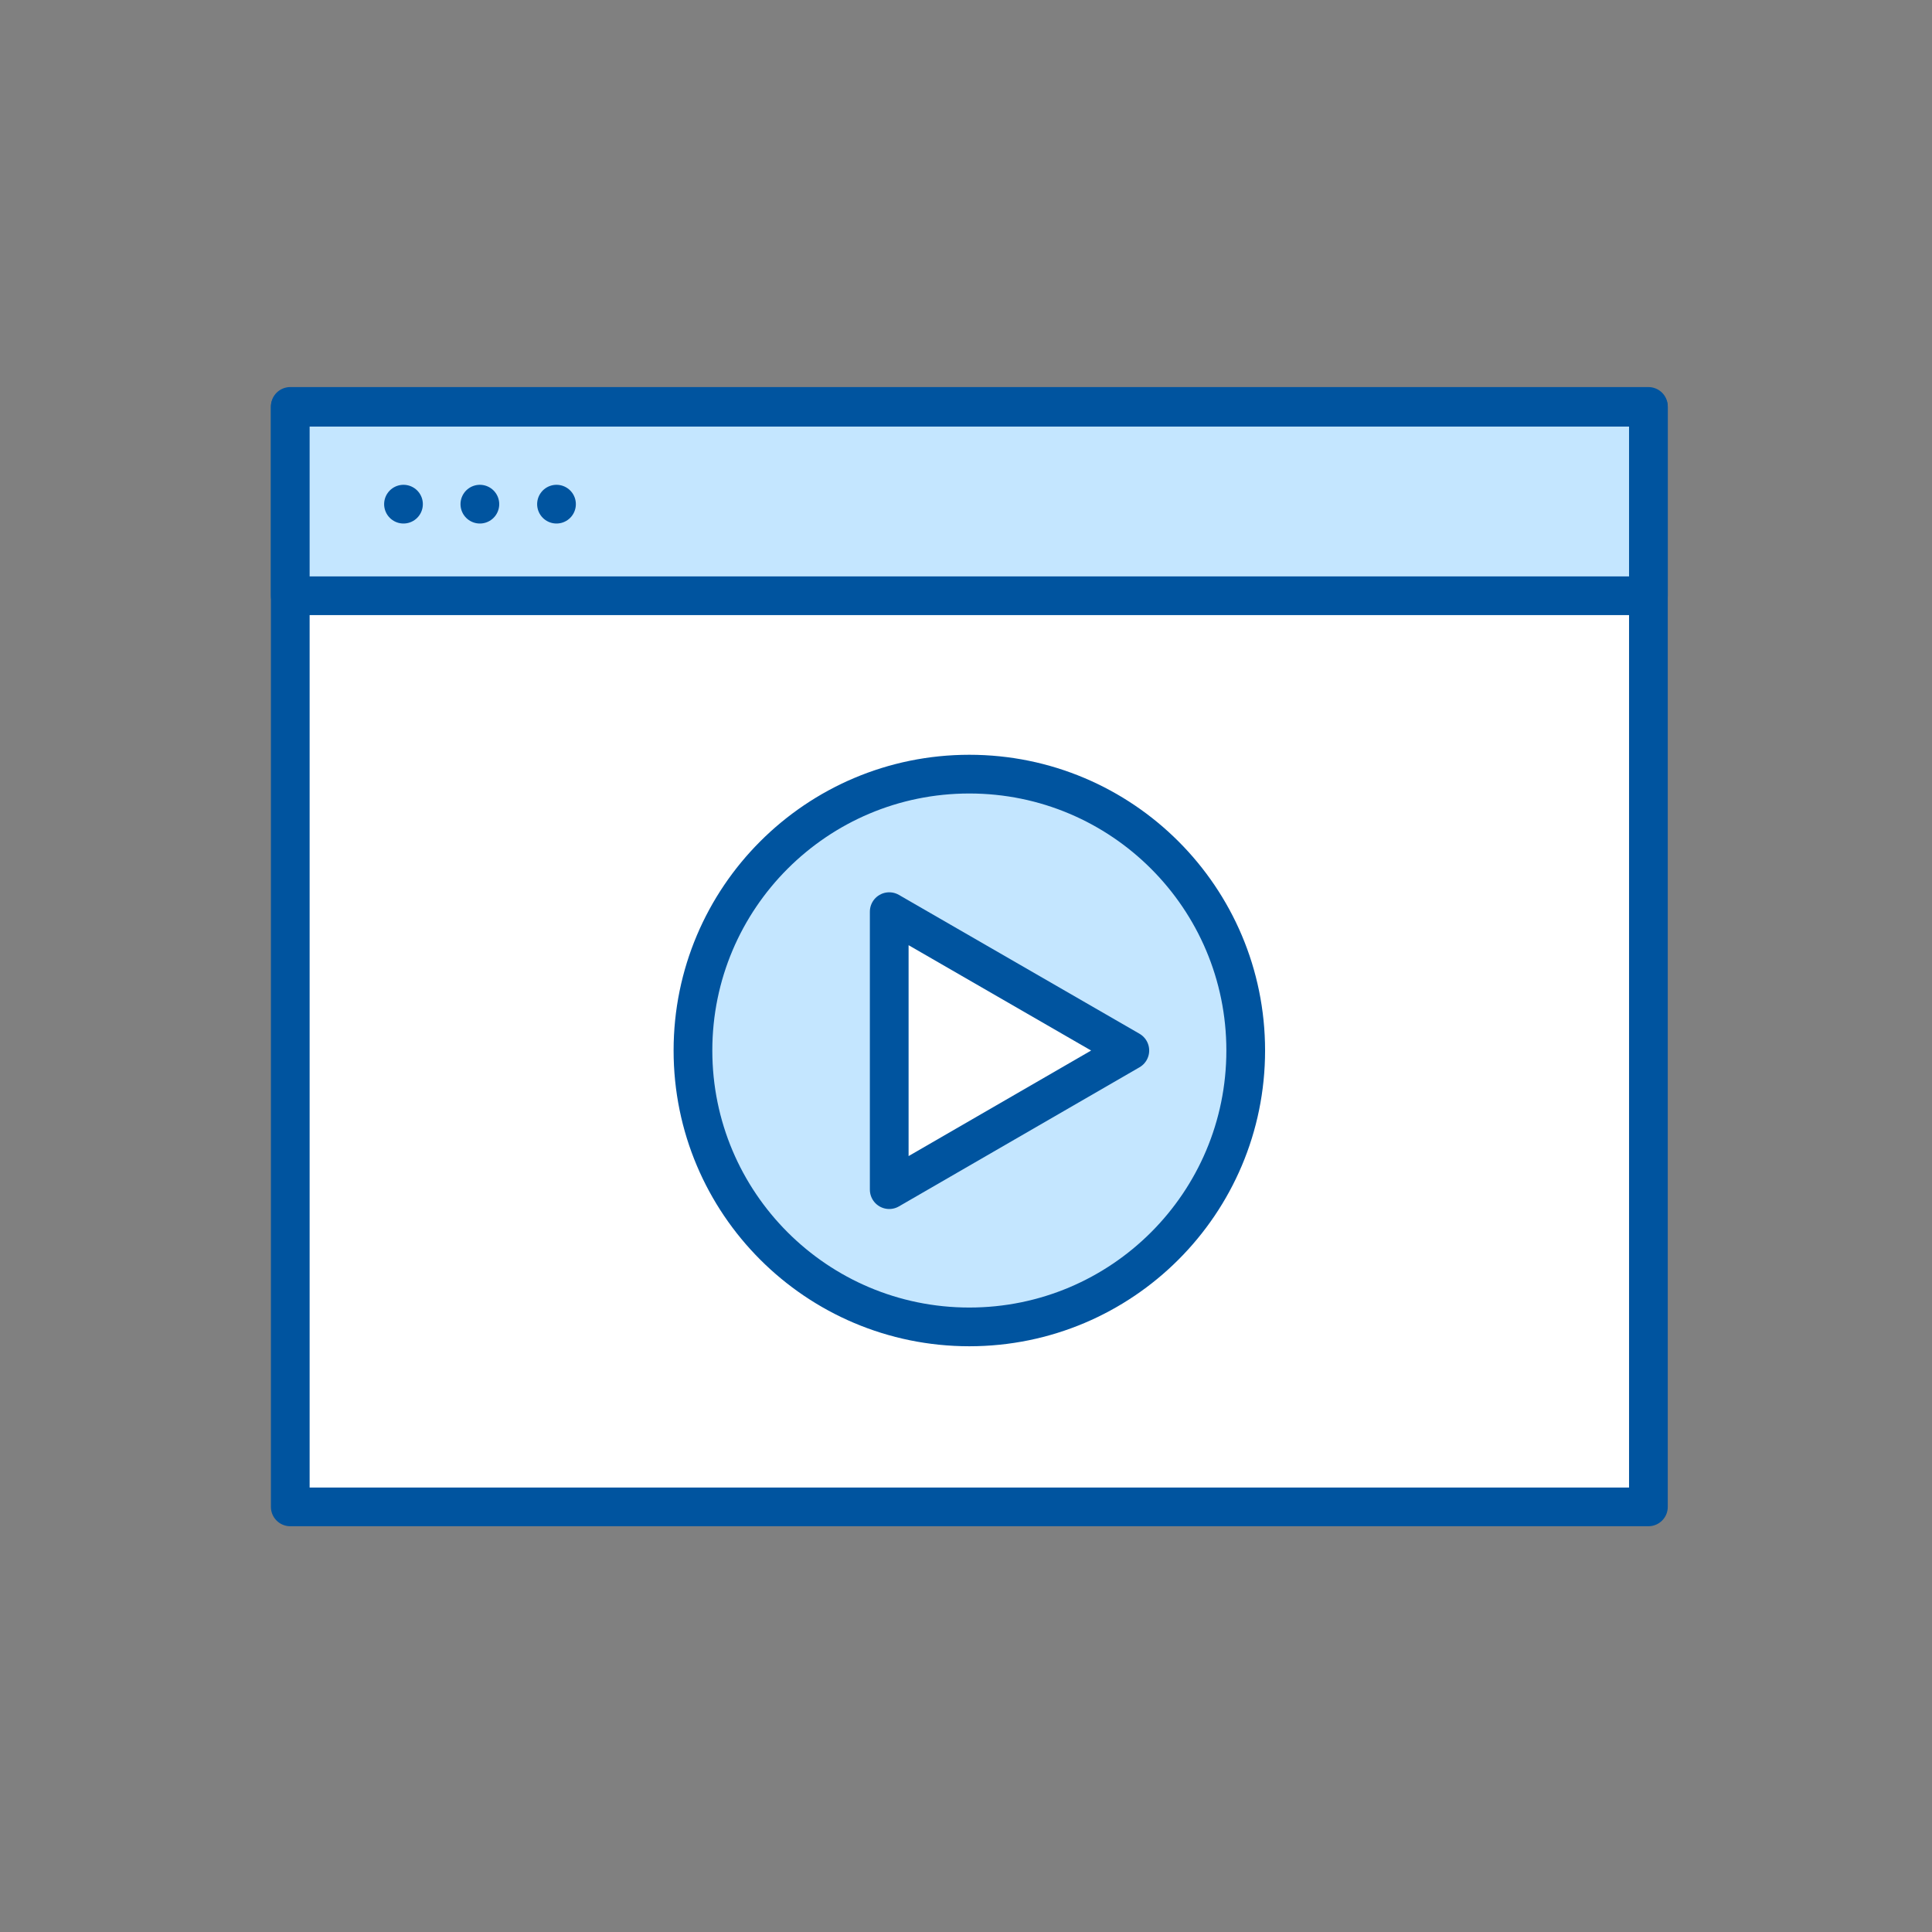
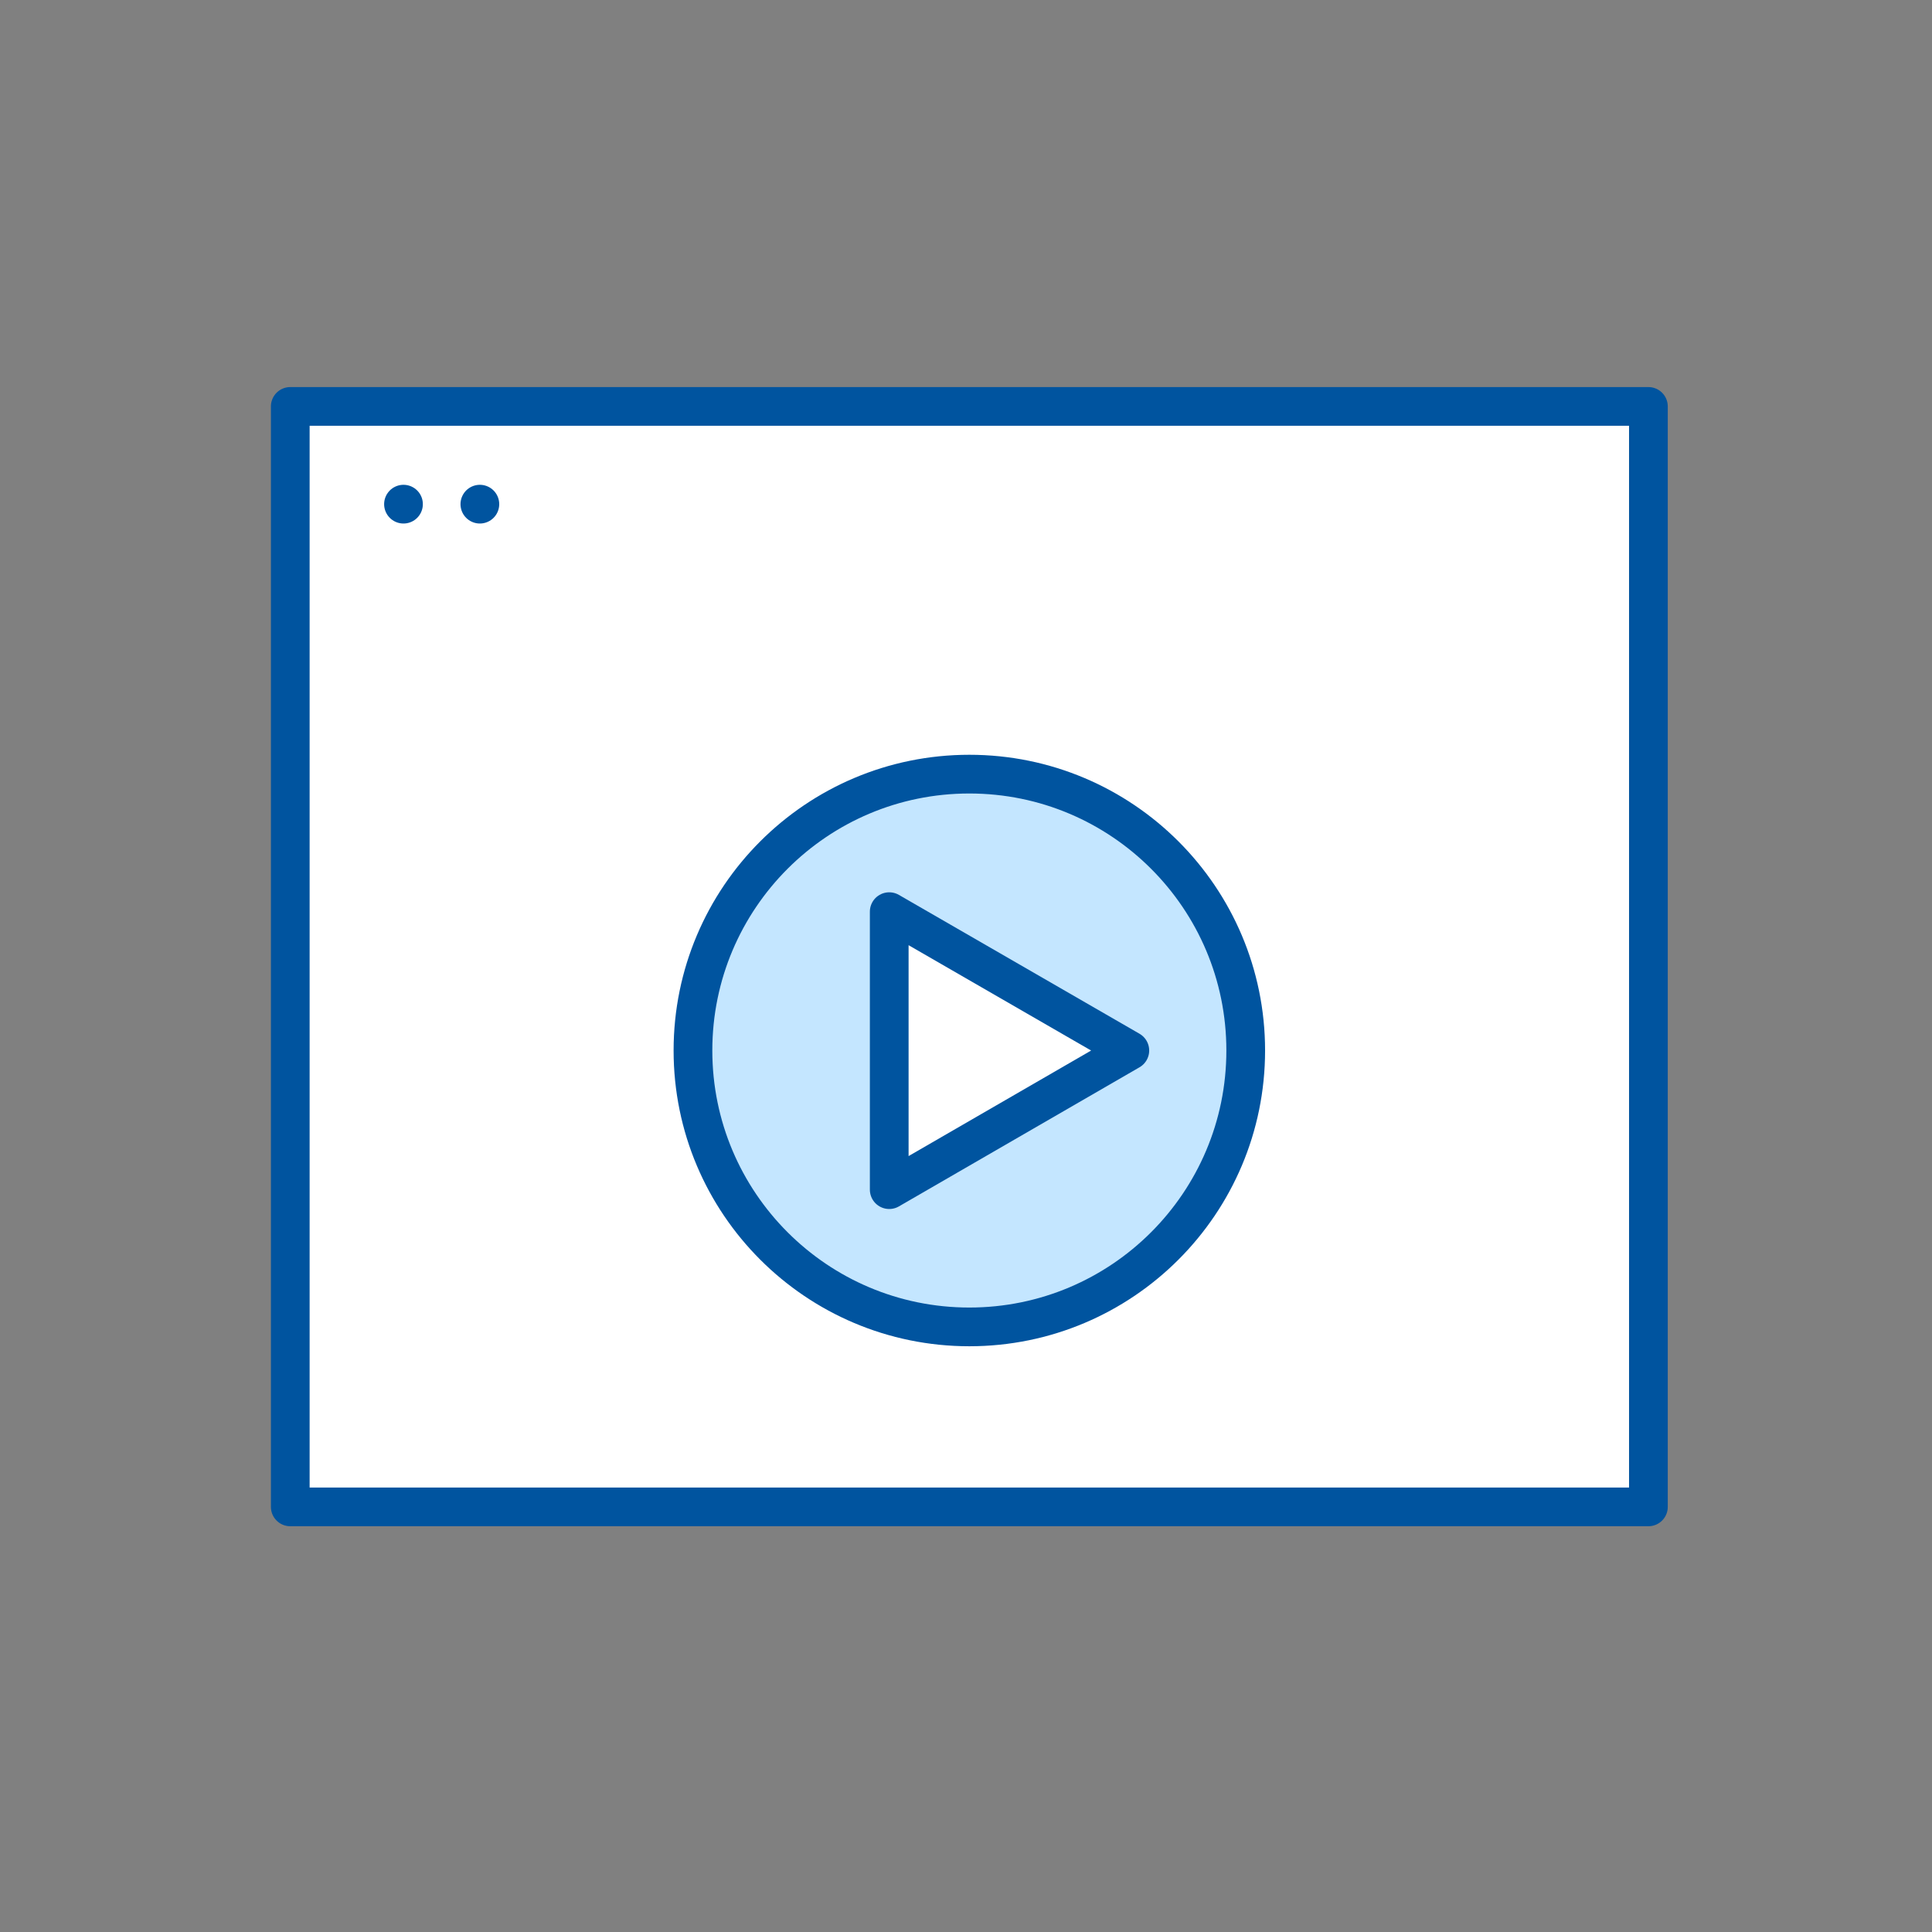
<svg xmlns="http://www.w3.org/2000/svg" id="Layer_2" viewBox="0 0 72.35 72.35">
  <rect x="0" y="0" width="72.35" height="72.35" fill="#808080" stroke="none" />
  <defs>
    <style>.cls-1{fill:#c4e6ff;}.cls-1,.cls-2,.cls-3{stroke:#00549f;stroke-linejoin:round;stroke-width:1.45px;}.cls-2{fill:#fff;}.cls-3{stroke-linecap:round;}.cls-3,.cls-4{fill:none;}.cls-4{stroke-width:0px;}</style>
  </defs>
  <g id="Layer_3">
    <g id="Layer_2-2">
      <g id="Layer_1-2">
-         <circle class="cls-4" cx="36.18" cy="36.18" r="36.18" />
        <rect class="cls-2" x="10.87" y="15.22" width="50.86" height="41.21" />
-         <rect class="cls-1" x="10.87" y="15.25" width="50.86" height="7.06" />
        <line class="cls-3" x1="15.11" y1="18.88" x2="15.11" y2="18.88" />
        <line class="cls-3" x1="17.97" y1="18.88" x2="17.97" y2="18.88" />
-         <line class="cls-3" x1="20.84" y1="18.88" x2="20.84" y2="18.88" />
        <circle class="cls-1" cx="36.3" cy="39.34" r="10.35" />
        <polygon class="cls-2" points="33.3 34.14 33.3 44.55 42.31 39.34 33.3 34.14" />
      </g>
    </g>
  </g>
</svg>